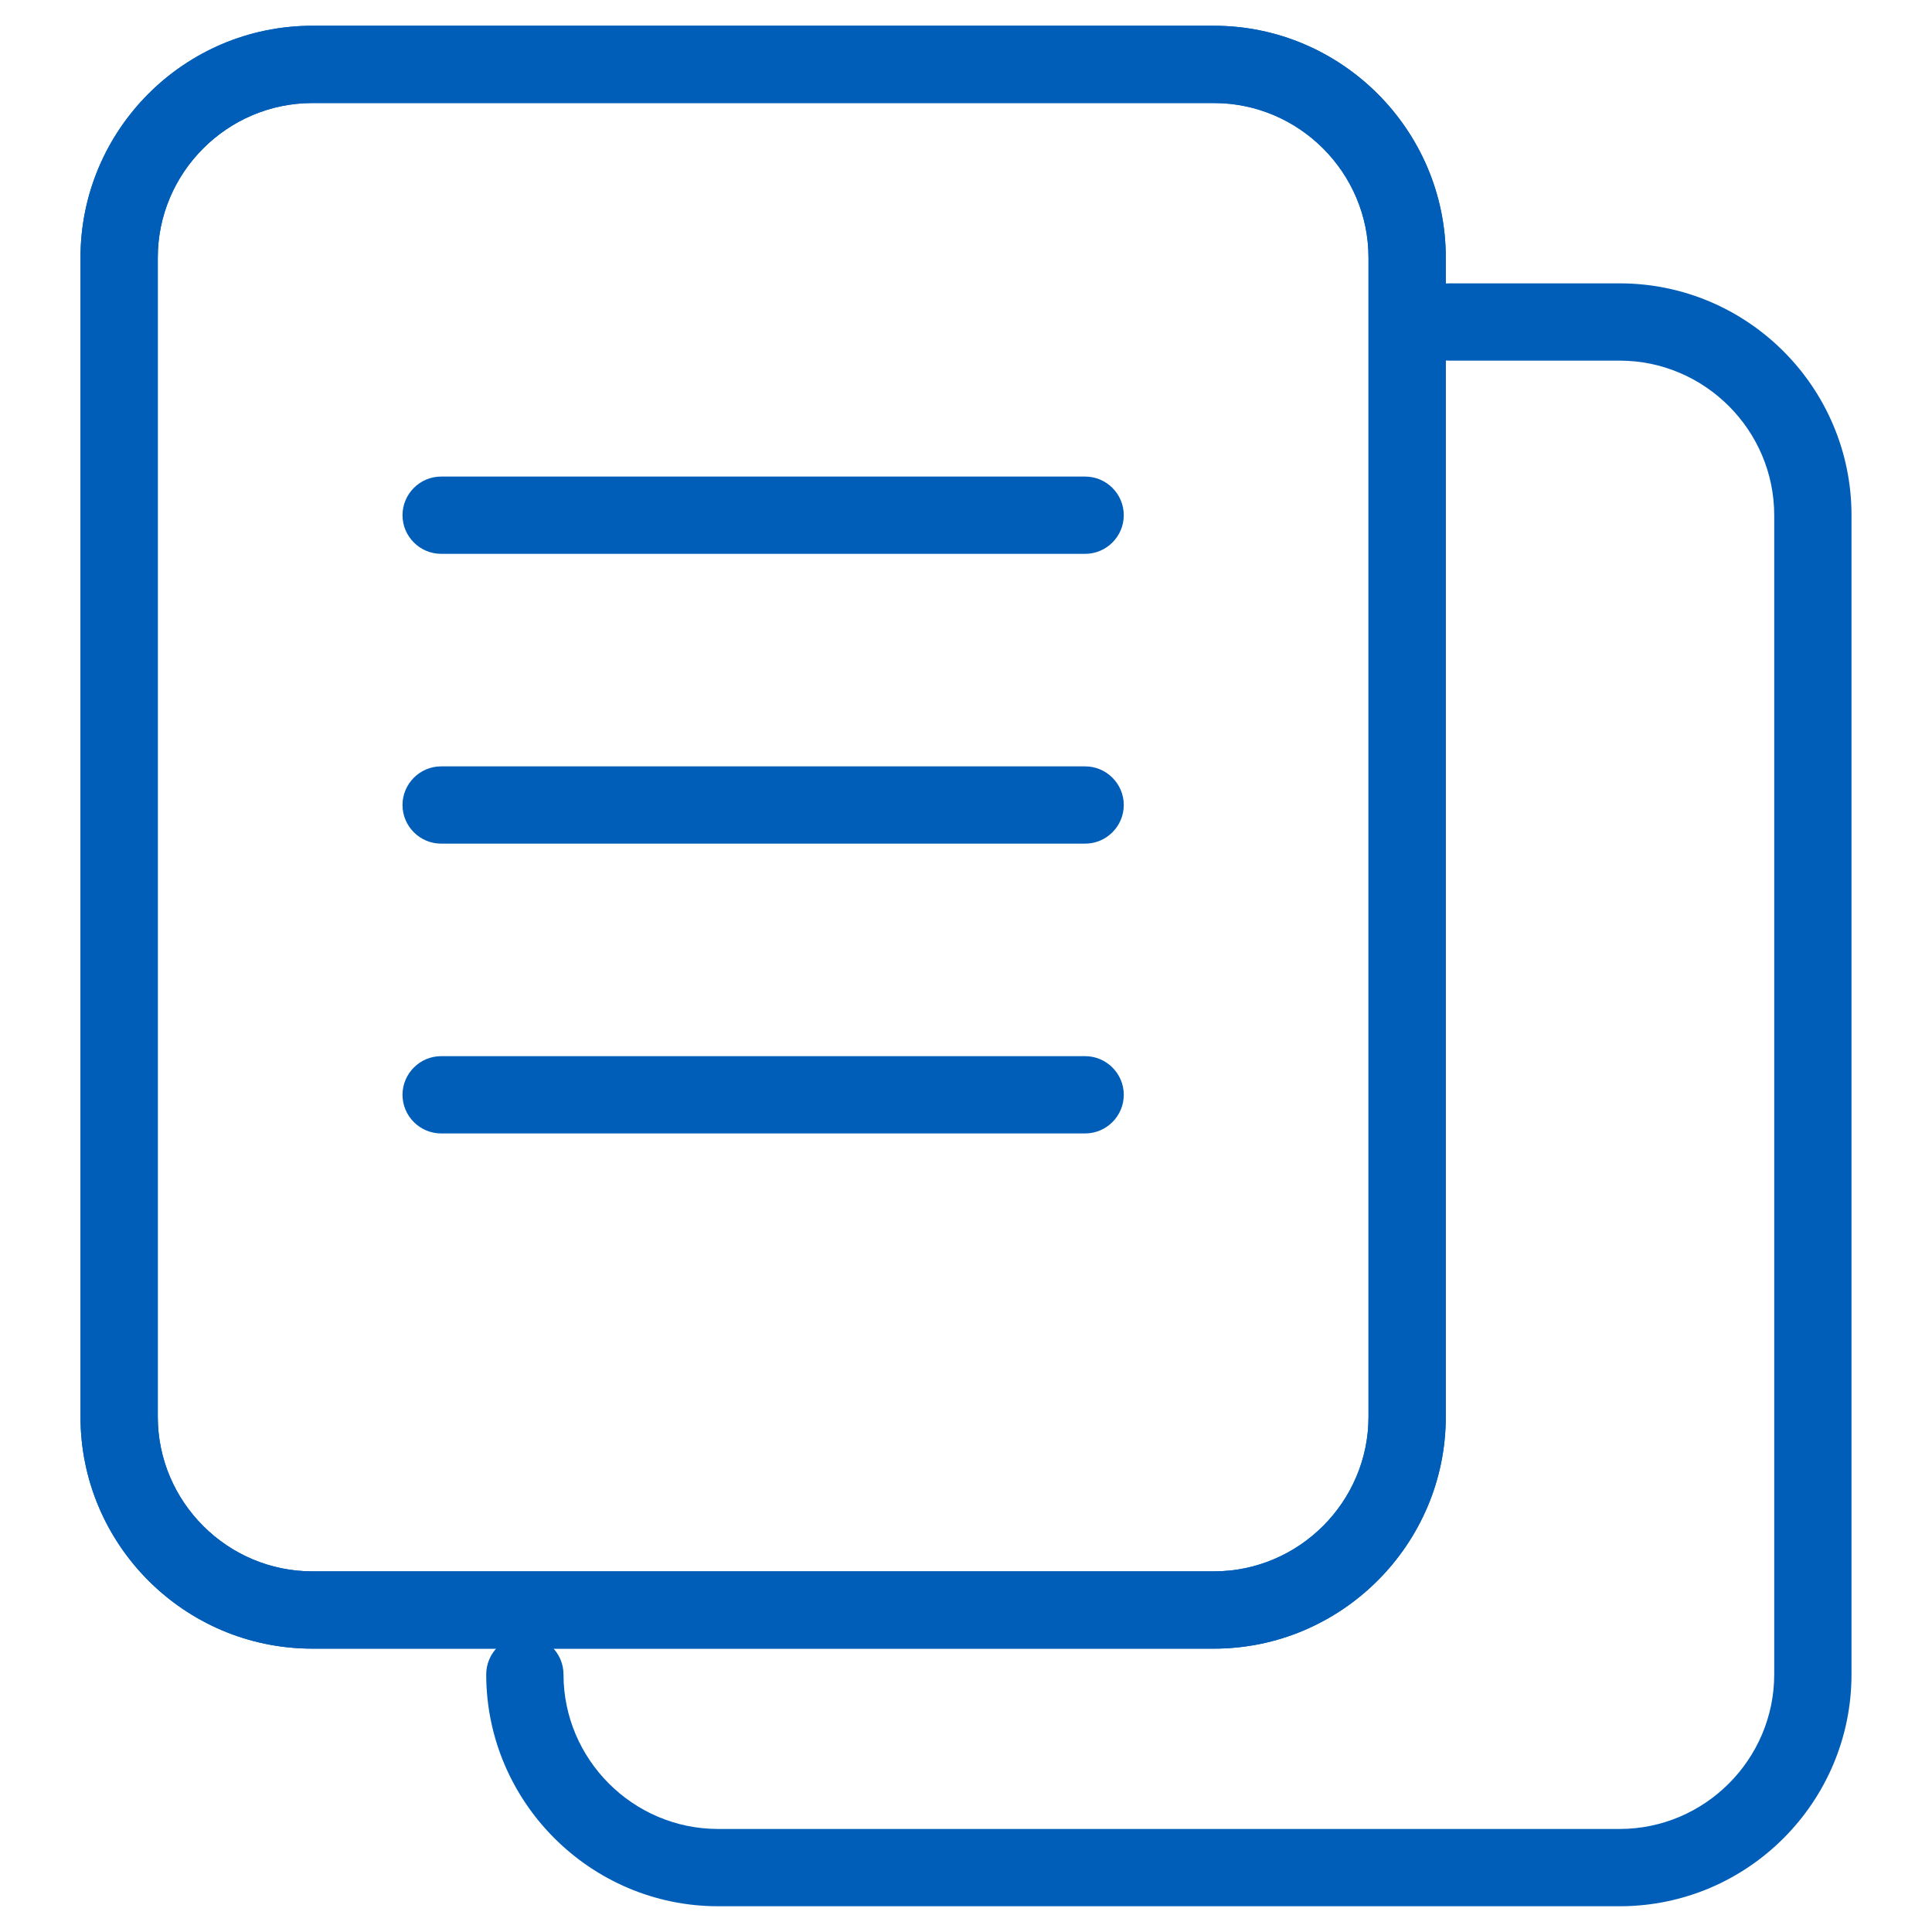
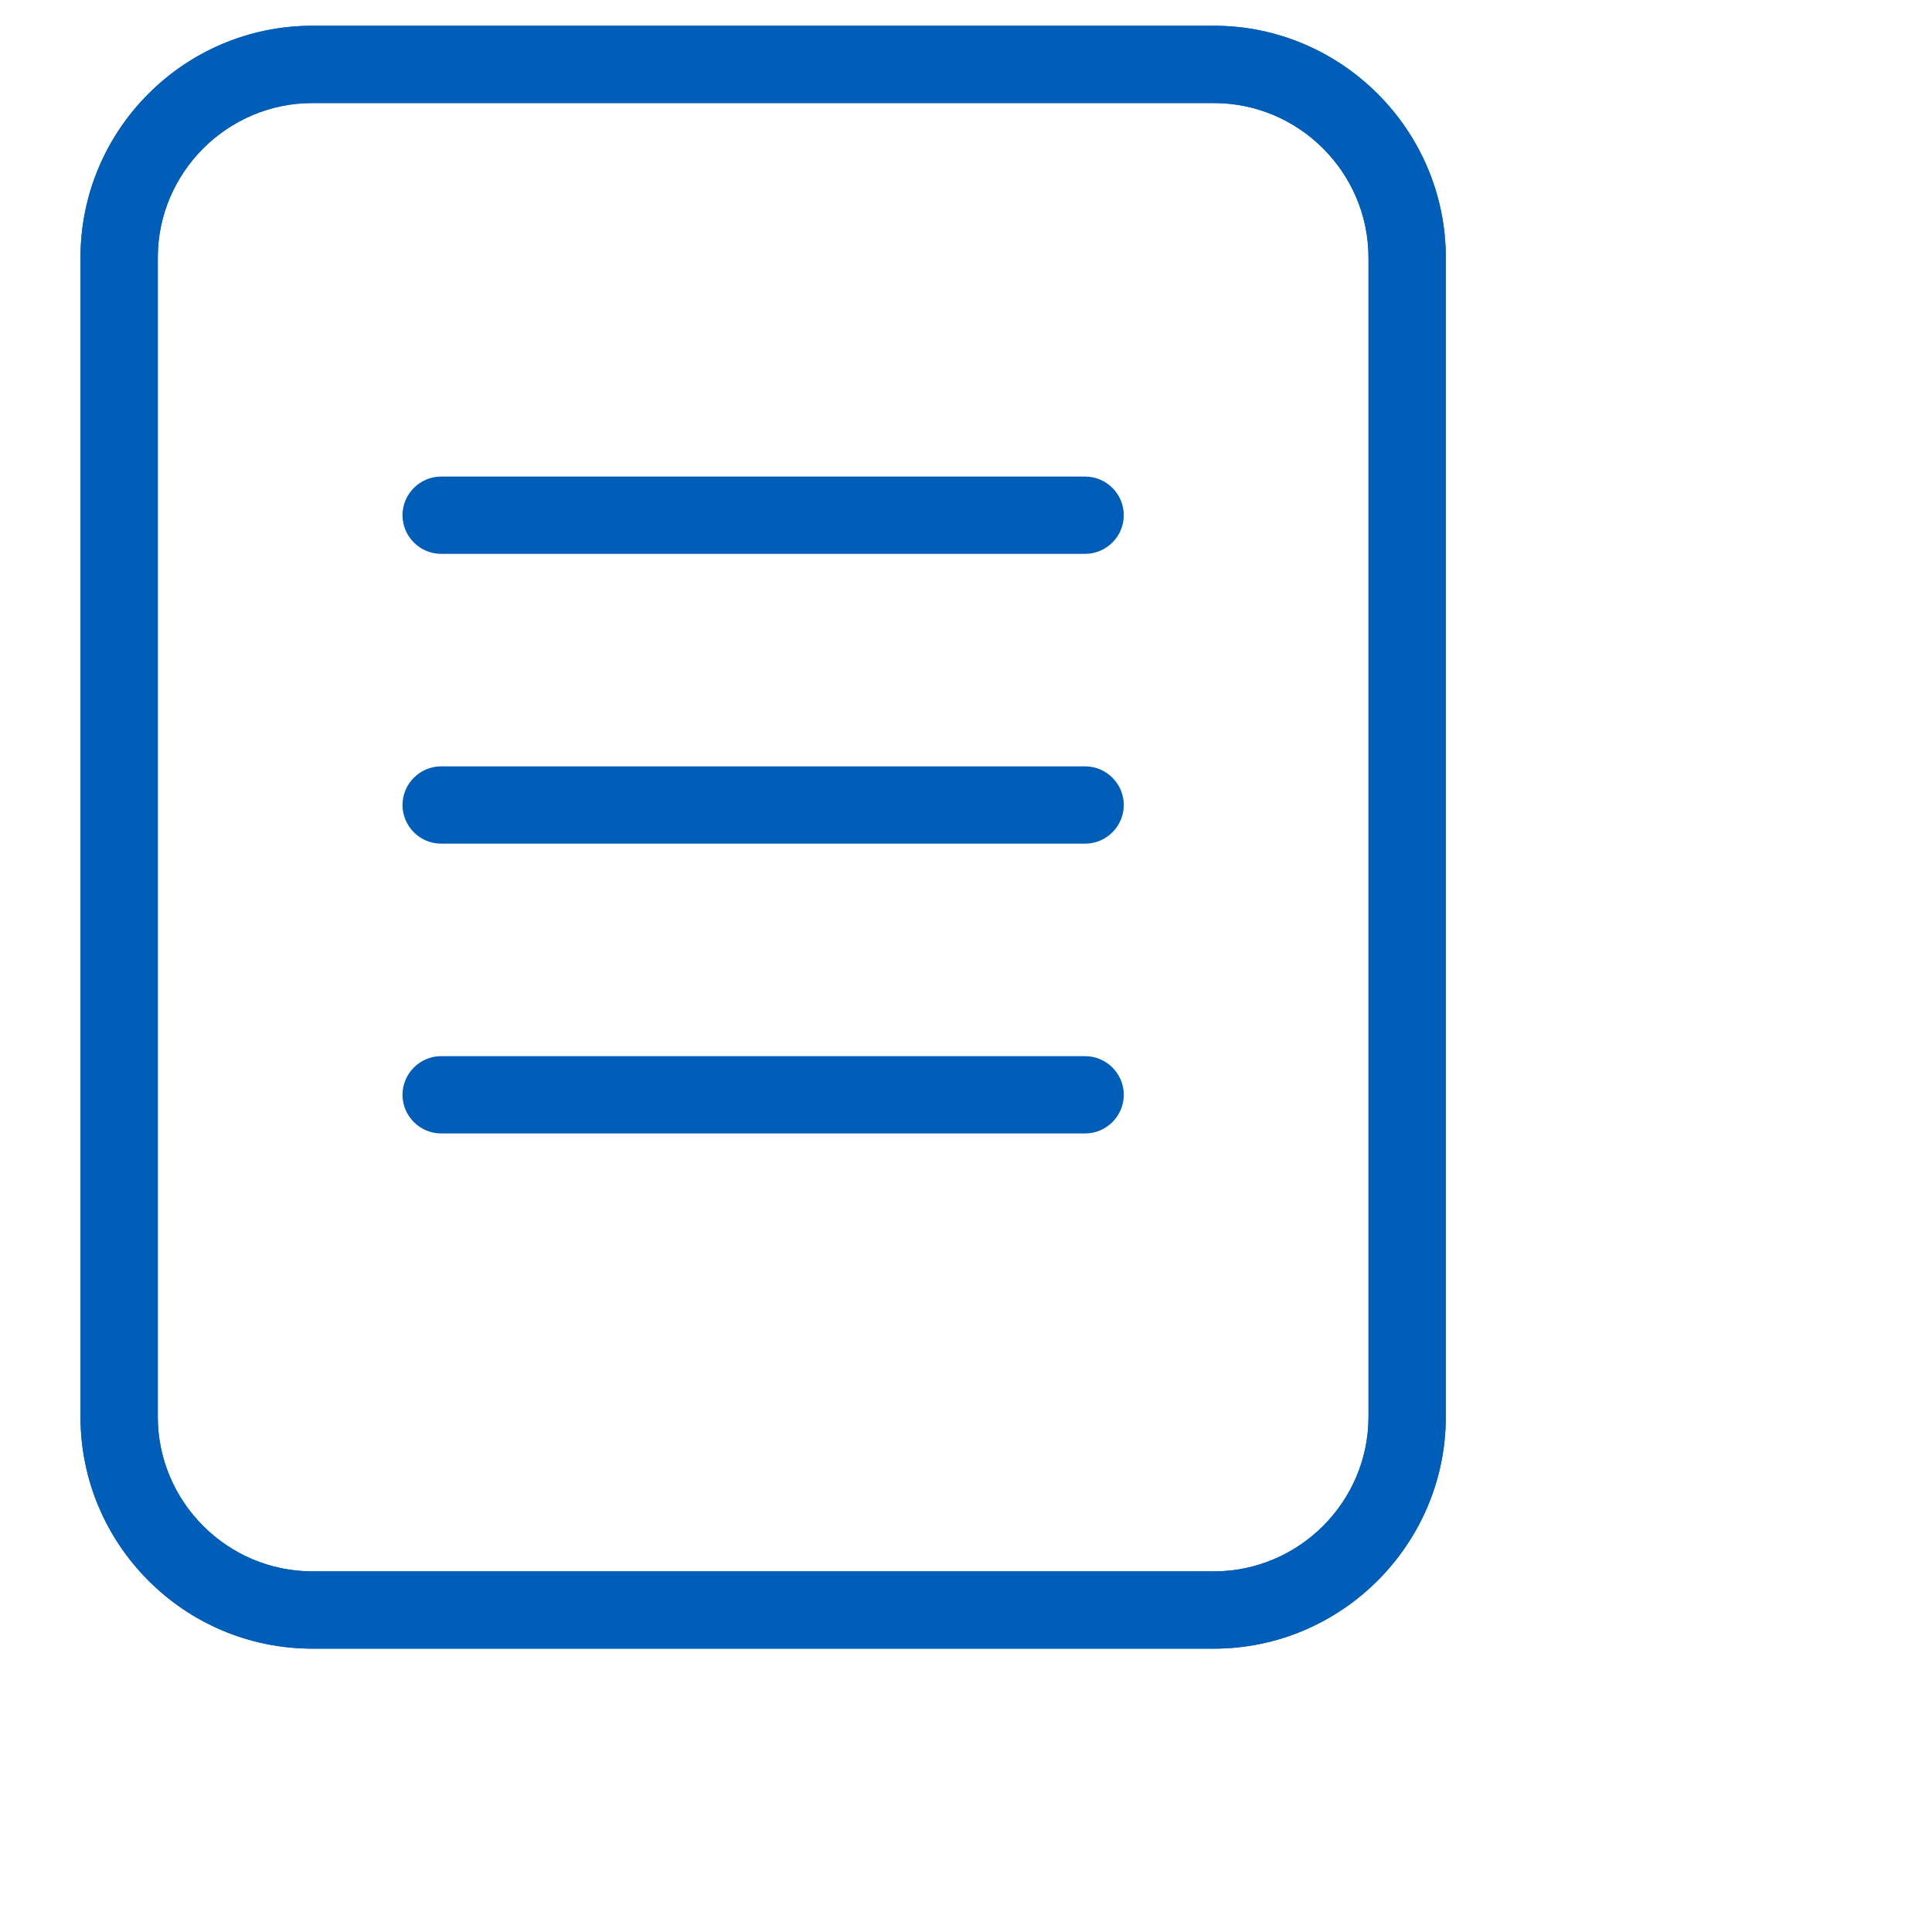
<svg xmlns="http://www.w3.org/2000/svg" version="1.1" id="Layer_1" x="0px" y="0px" viewBox="0 0 30 30" style="enable-background:new 0 0 30 30;" xml:space="preserve">
  <style type="text/css">
	.st0{fill:none;stroke:#005EB8;stroke-width:1.2;stroke-miterlimit:10;}
	.st1{fill:none;stroke:#005EB8;stroke-width:1.2;stroke-linecap:round;stroke-linejoin:round;stroke-miterlimit:10;}
	
		.st2{fill-rule:evenodd;clip-rule:evenodd;fill:none;stroke:#005EB8;stroke-width:1.2;stroke-linecap:round;stroke-linejoin:round;stroke-miterlimit:10;}
	.st3{fill-rule:evenodd;clip-rule:evenodd;fill:#005EB8;}
	.st4{fill:none;stroke:#005EB8;stroke-width:1.2;stroke-linejoin:round;stroke-miterlimit:10;}
	.st5{fill:#005EB8;}
</style>
  <g>
    <path class="st5" d="M18.85,25.6h-14c-1.99,0-3.6-1.62-3.6-3.6V4c0-1.98,1.61-3.6,3.6-3.6h14c1.98,0,3.6,1.62,3.6,3.6v18   C22.45,23.98,20.83,25.6,18.85,25.6z M4.85,1.6c-1.32,0-2.4,1.08-2.4,2.4v18c0,1.32,1.08,2.4,2.4,2.4h14c1.32,0,2.4-1.08,2.4-2.4V4   c0-1.32-1.08-2.4-2.4-2.4H4.85z" />
    <path class="st5" d="M18.85,25.6h-14c-1.99,0-3.6-1.62-3.6-3.6V4c0-1.98,1.61-3.6,3.6-3.6h14c1.98,0,3.6,1.62,3.6,3.6v18   C22.45,23.98,20.83,25.6,18.85,25.6z M4.85,1.6c-1.32,0-2.4,1.08-2.4,2.4v18c0,1.32,1.08,2.4,2.4,2.4h14c1.32,0,2.4-1.08,2.4-2.4V4   c0-1.32-1.08-2.4-2.4-2.4H4.85z" />
-     <path class="st5" d="M25.15,29.6h-14c-1.98,0-3.6-1.62-3.6-3.6c0-0.33,0.27-0.6,0.6-0.6s0.6,0.27,0.6,0.6c0,1.32,1.08,2.4,2.4,2.4   h14c1.32,0,2.4-1.08,2.4-2.4V8c0-1.32-1.08-2.4-2.4-2.4H22.5c-0.33,0-0.6-0.27-0.6-0.6s0.27-0.6,0.6-0.6h2.65   c1.99,0,3.6,1.62,3.6,3.6v18C28.75,27.98,27.14,29.6,25.15,29.6z" />
    <path class="st5" d="M16.85,8.6h-10c-0.33,0-0.6-0.27-0.6-0.6s0.27-0.6,0.6-0.6h10c0.33,0,0.6,0.27,0.6,0.6S17.18,8.6,16.85,8.6z" />
    <path class="st5" d="M16.85,13.1h-10c-0.33,0-0.6-0.27-0.6-0.6s0.27-0.6,0.6-0.6h10c0.33,0,0.6,0.27,0.6,0.6S17.18,13.1,16.85,13.1   z" />
    <path class="st5" d="M16.85,17.6h-10c-0.33,0-0.6-0.27-0.6-0.6s0.27-0.6,0.6-0.6h10c0.33,0,0.6,0.27,0.6,0.6S17.18,17.6,16.85,17.6   z" />
  </g>
</svg>